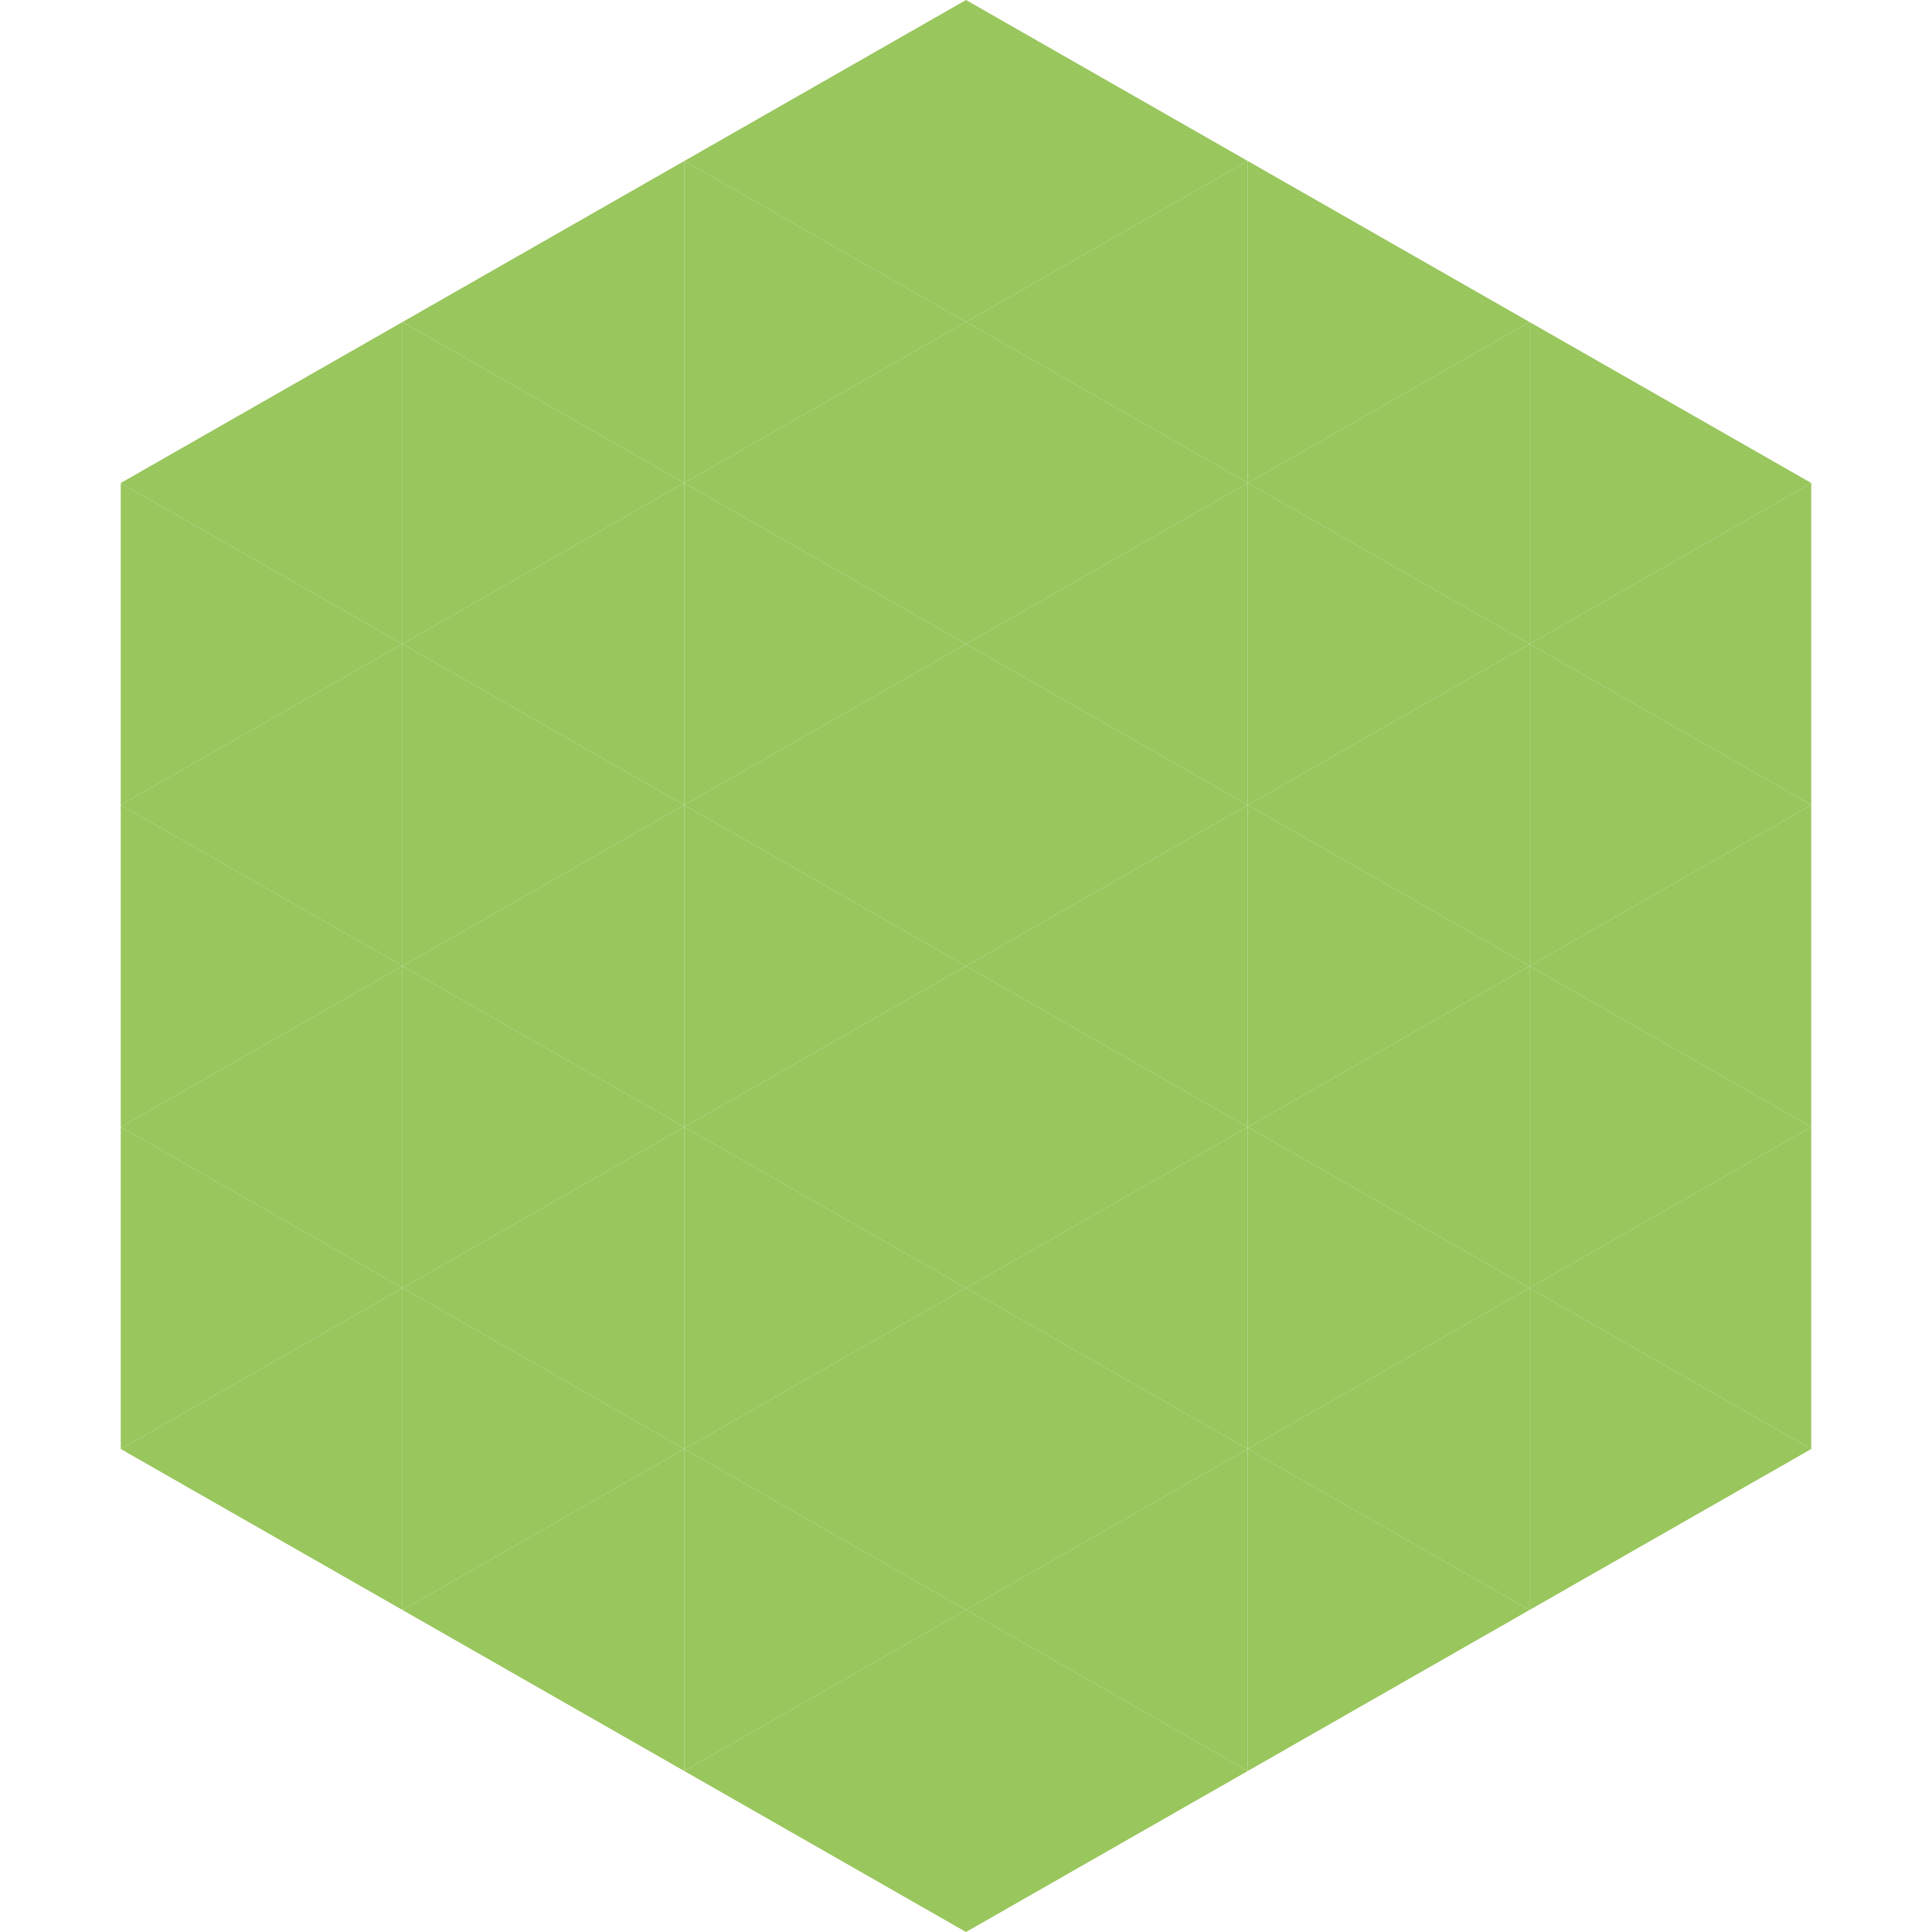
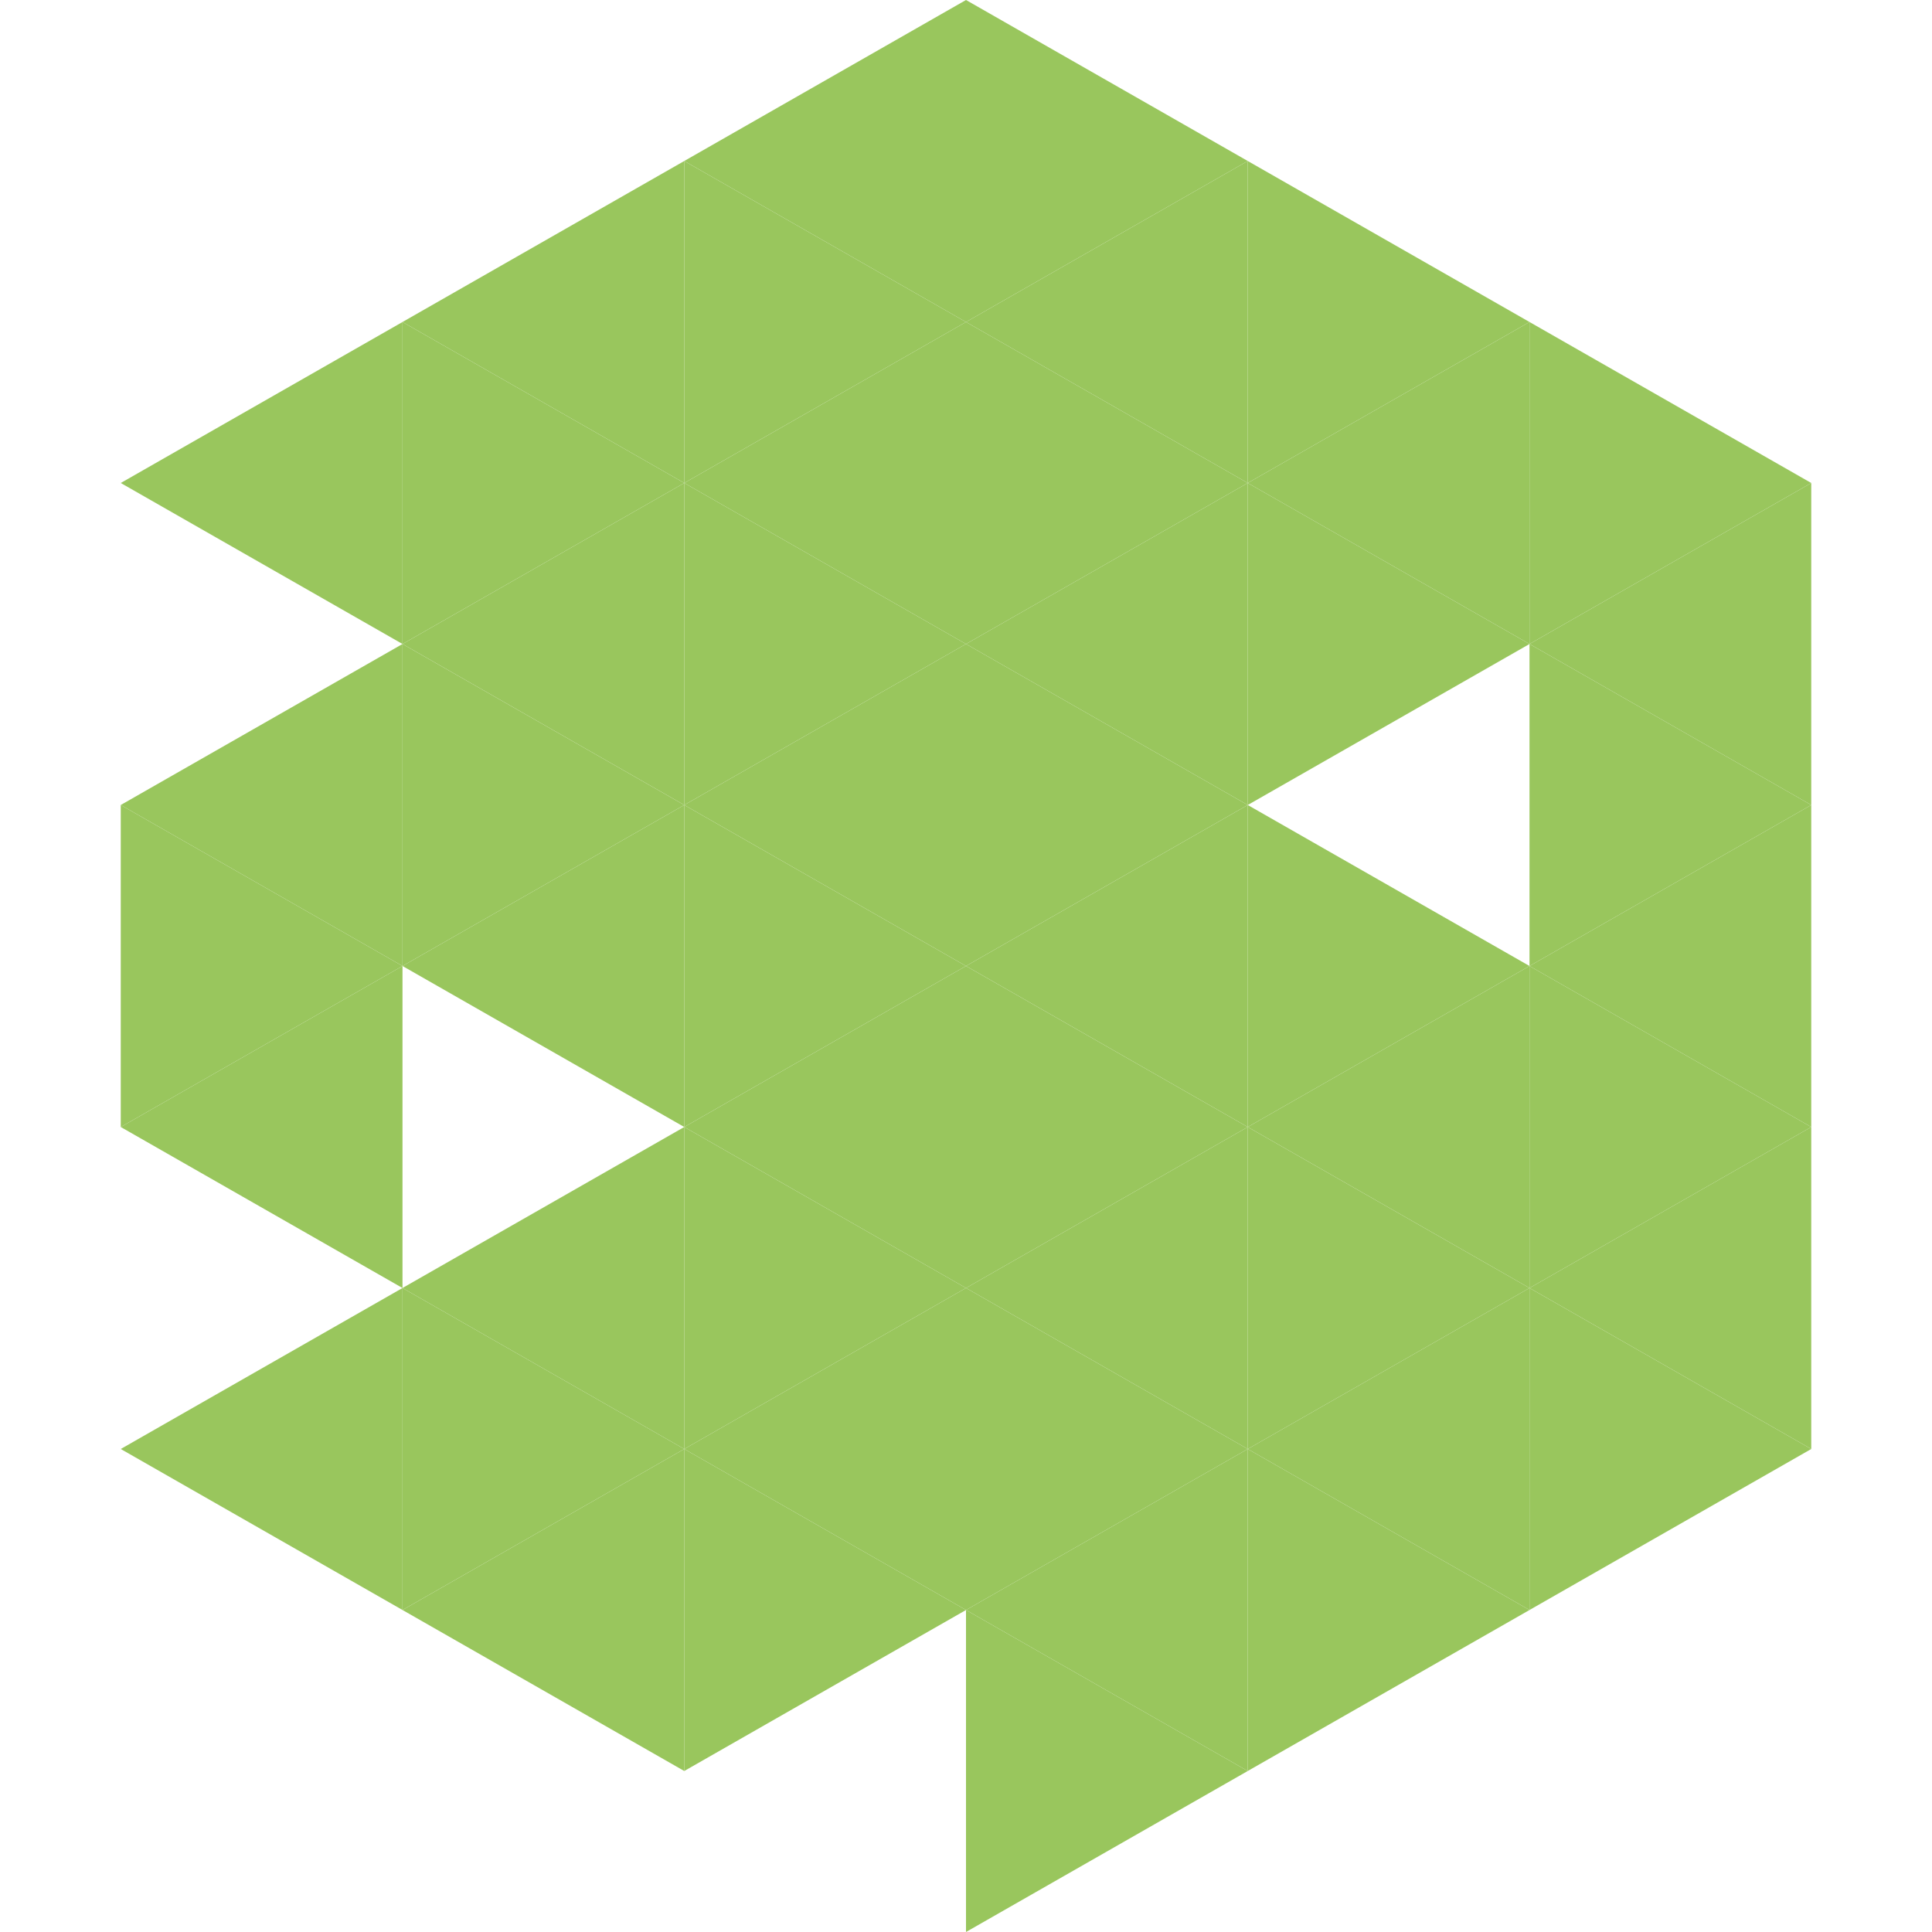
<svg xmlns="http://www.w3.org/2000/svg" width="240" height="240">
  <polygon points="50,40 15,60 50,80" style="fill:rgb(153,198,93)" />
  <polygon points="190,40 225,60 190,80" style="fill:rgb(153,198,93)" />
-   <polygon points="15,60 50,80 15,100" style="fill:rgb(153,198,93)" />
  <polygon points="225,60 190,80 225,100" style="fill:rgb(153,198,93)" />
  <polygon points="50,80 15,100 50,120" style="fill:rgb(153,198,93)" />
  <polygon points="190,80 225,100 190,120" style="fill:rgb(153,198,93)" />
  <polygon points="15,100 50,120 15,140" style="fill:rgb(153,198,93)" />
  <polygon points="225,100 190,120 225,140" style="fill:rgb(153,198,93)" />
  <polygon points="50,120 15,140 50,160" style="fill:rgb(153,198,93)" />
  <polygon points="190,120 225,140 190,160" style="fill:rgb(153,198,93)" />
-   <polygon points="15,140 50,160 15,180" style="fill:rgb(153,198,93)" />
  <polygon points="225,140 190,160 225,180" style="fill:rgb(153,198,93)" />
  <polygon points="50,160 15,180 50,200" style="fill:rgb(153,198,93)" />
  <polygon points="190,160 225,180 190,200" style="fill:rgb(153,198,93)" />
  <polygon points="15,180 50,200 15,220" style="fill:rgb(255,255,255); fill-opacity:0" />
  <polygon points="225,180 190,200 225,220" style="fill:rgb(255,255,255); fill-opacity:0" />
  <polygon points="50,0 85,20 50,40" style="fill:rgb(255,255,255); fill-opacity:0" />
  <polygon points="190,0 155,20 190,40" style="fill:rgb(255,255,255); fill-opacity:0" />
  <polygon points="85,20 50,40 85,60" style="fill:rgb(153,198,93)" />
  <polygon points="155,20 190,40 155,60" style="fill:rgb(153,198,93)" />
  <polygon points="50,40 85,60 50,80" style="fill:rgb(153,198,93)" />
  <polygon points="190,40 155,60 190,80" style="fill:rgb(153,198,93)" />
  <polygon points="85,60 50,80 85,100" style="fill:rgb(153,198,93)" />
  <polygon points="155,60 190,80 155,100" style="fill:rgb(153,198,93)" />
  <polygon points="50,80 85,100 50,120" style="fill:rgb(153,198,93)" />
-   <polygon points="190,80 155,100 190,120" style="fill:rgb(153,198,93)" />
  <polygon points="85,100 50,120 85,140" style="fill:rgb(153,198,93)" />
  <polygon points="155,100 190,120 155,140" style="fill:rgb(153,198,93)" />
-   <polygon points="50,120 85,140 50,160" style="fill:rgb(153,198,93)" />
  <polygon points="190,120 155,140 190,160" style="fill:rgb(153,198,93)" />
  <polygon points="85,140 50,160 85,180" style="fill:rgb(153,198,93)" />
  <polygon points="155,140 190,160 155,180" style="fill:rgb(153,198,93)" />
  <polygon points="50,160 85,180 50,200" style="fill:rgb(153,198,93)" />
  <polygon points="190,160 155,180 190,200" style="fill:rgb(153,198,93)" />
  <polygon points="85,180 50,200 85,220" style="fill:rgb(153,198,93)" />
  <polygon points="155,180 190,200 155,220" style="fill:rgb(153,198,93)" />
  <polygon points="120,0 85,20 120,40" style="fill:rgb(153,198,93)" />
  <polygon points="120,0 155,20 120,40" style="fill:rgb(153,198,93)" />
  <polygon points="85,20 120,40 85,60" style="fill:rgb(153,198,93)" />
  <polygon points="155,20 120,40 155,60" style="fill:rgb(153,198,93)" />
  <polygon points="120,40 85,60 120,80" style="fill:rgb(153,198,93)" />
  <polygon points="120,40 155,60 120,80" style="fill:rgb(153,198,93)" />
  <polygon points="85,60 120,80 85,100" style="fill:rgb(153,198,93)" />
  <polygon points="155,60 120,80 155,100" style="fill:rgb(153,198,93)" />
  <polygon points="120,80 85,100 120,120" style="fill:rgb(153,198,93)" />
  <polygon points="120,80 155,100 120,120" style="fill:rgb(153,198,93)" />
  <polygon points="85,100 120,120 85,140" style="fill:rgb(153,198,93)" />
  <polygon points="155,100 120,120 155,140" style="fill:rgb(153,198,93)" />
  <polygon points="120,120 85,140 120,160" style="fill:rgb(153,198,93)" />
  <polygon points="120,120 155,140 120,160" style="fill:rgb(153,198,93)" />
  <polygon points="85,140 120,160 85,180" style="fill:rgb(153,198,93)" />
  <polygon points="155,140 120,160 155,180" style="fill:rgb(153,198,93)" />
  <polygon points="120,160 85,180 120,200" style="fill:rgb(153,198,93)" />
  <polygon points="120,160 155,180 120,200" style="fill:rgb(153,198,93)" />
  <polygon points="85,180 120,200 85,220" style="fill:rgb(153,198,93)" />
  <polygon points="155,180 120,200 155,220" style="fill:rgb(153,198,93)" />
-   <polygon points="120,200 85,220 120,240" style="fill:rgb(153,198,93)" />
  <polygon points="120,200 155,220 120,240" style="fill:rgb(153,198,93)" />
  <polygon points="85,220 120,240 85,260" style="fill:rgb(255,255,255); fill-opacity:0" />
  <polygon points="155,220 120,240 155,260" style="fill:rgb(255,255,255); fill-opacity:0" />
</svg>